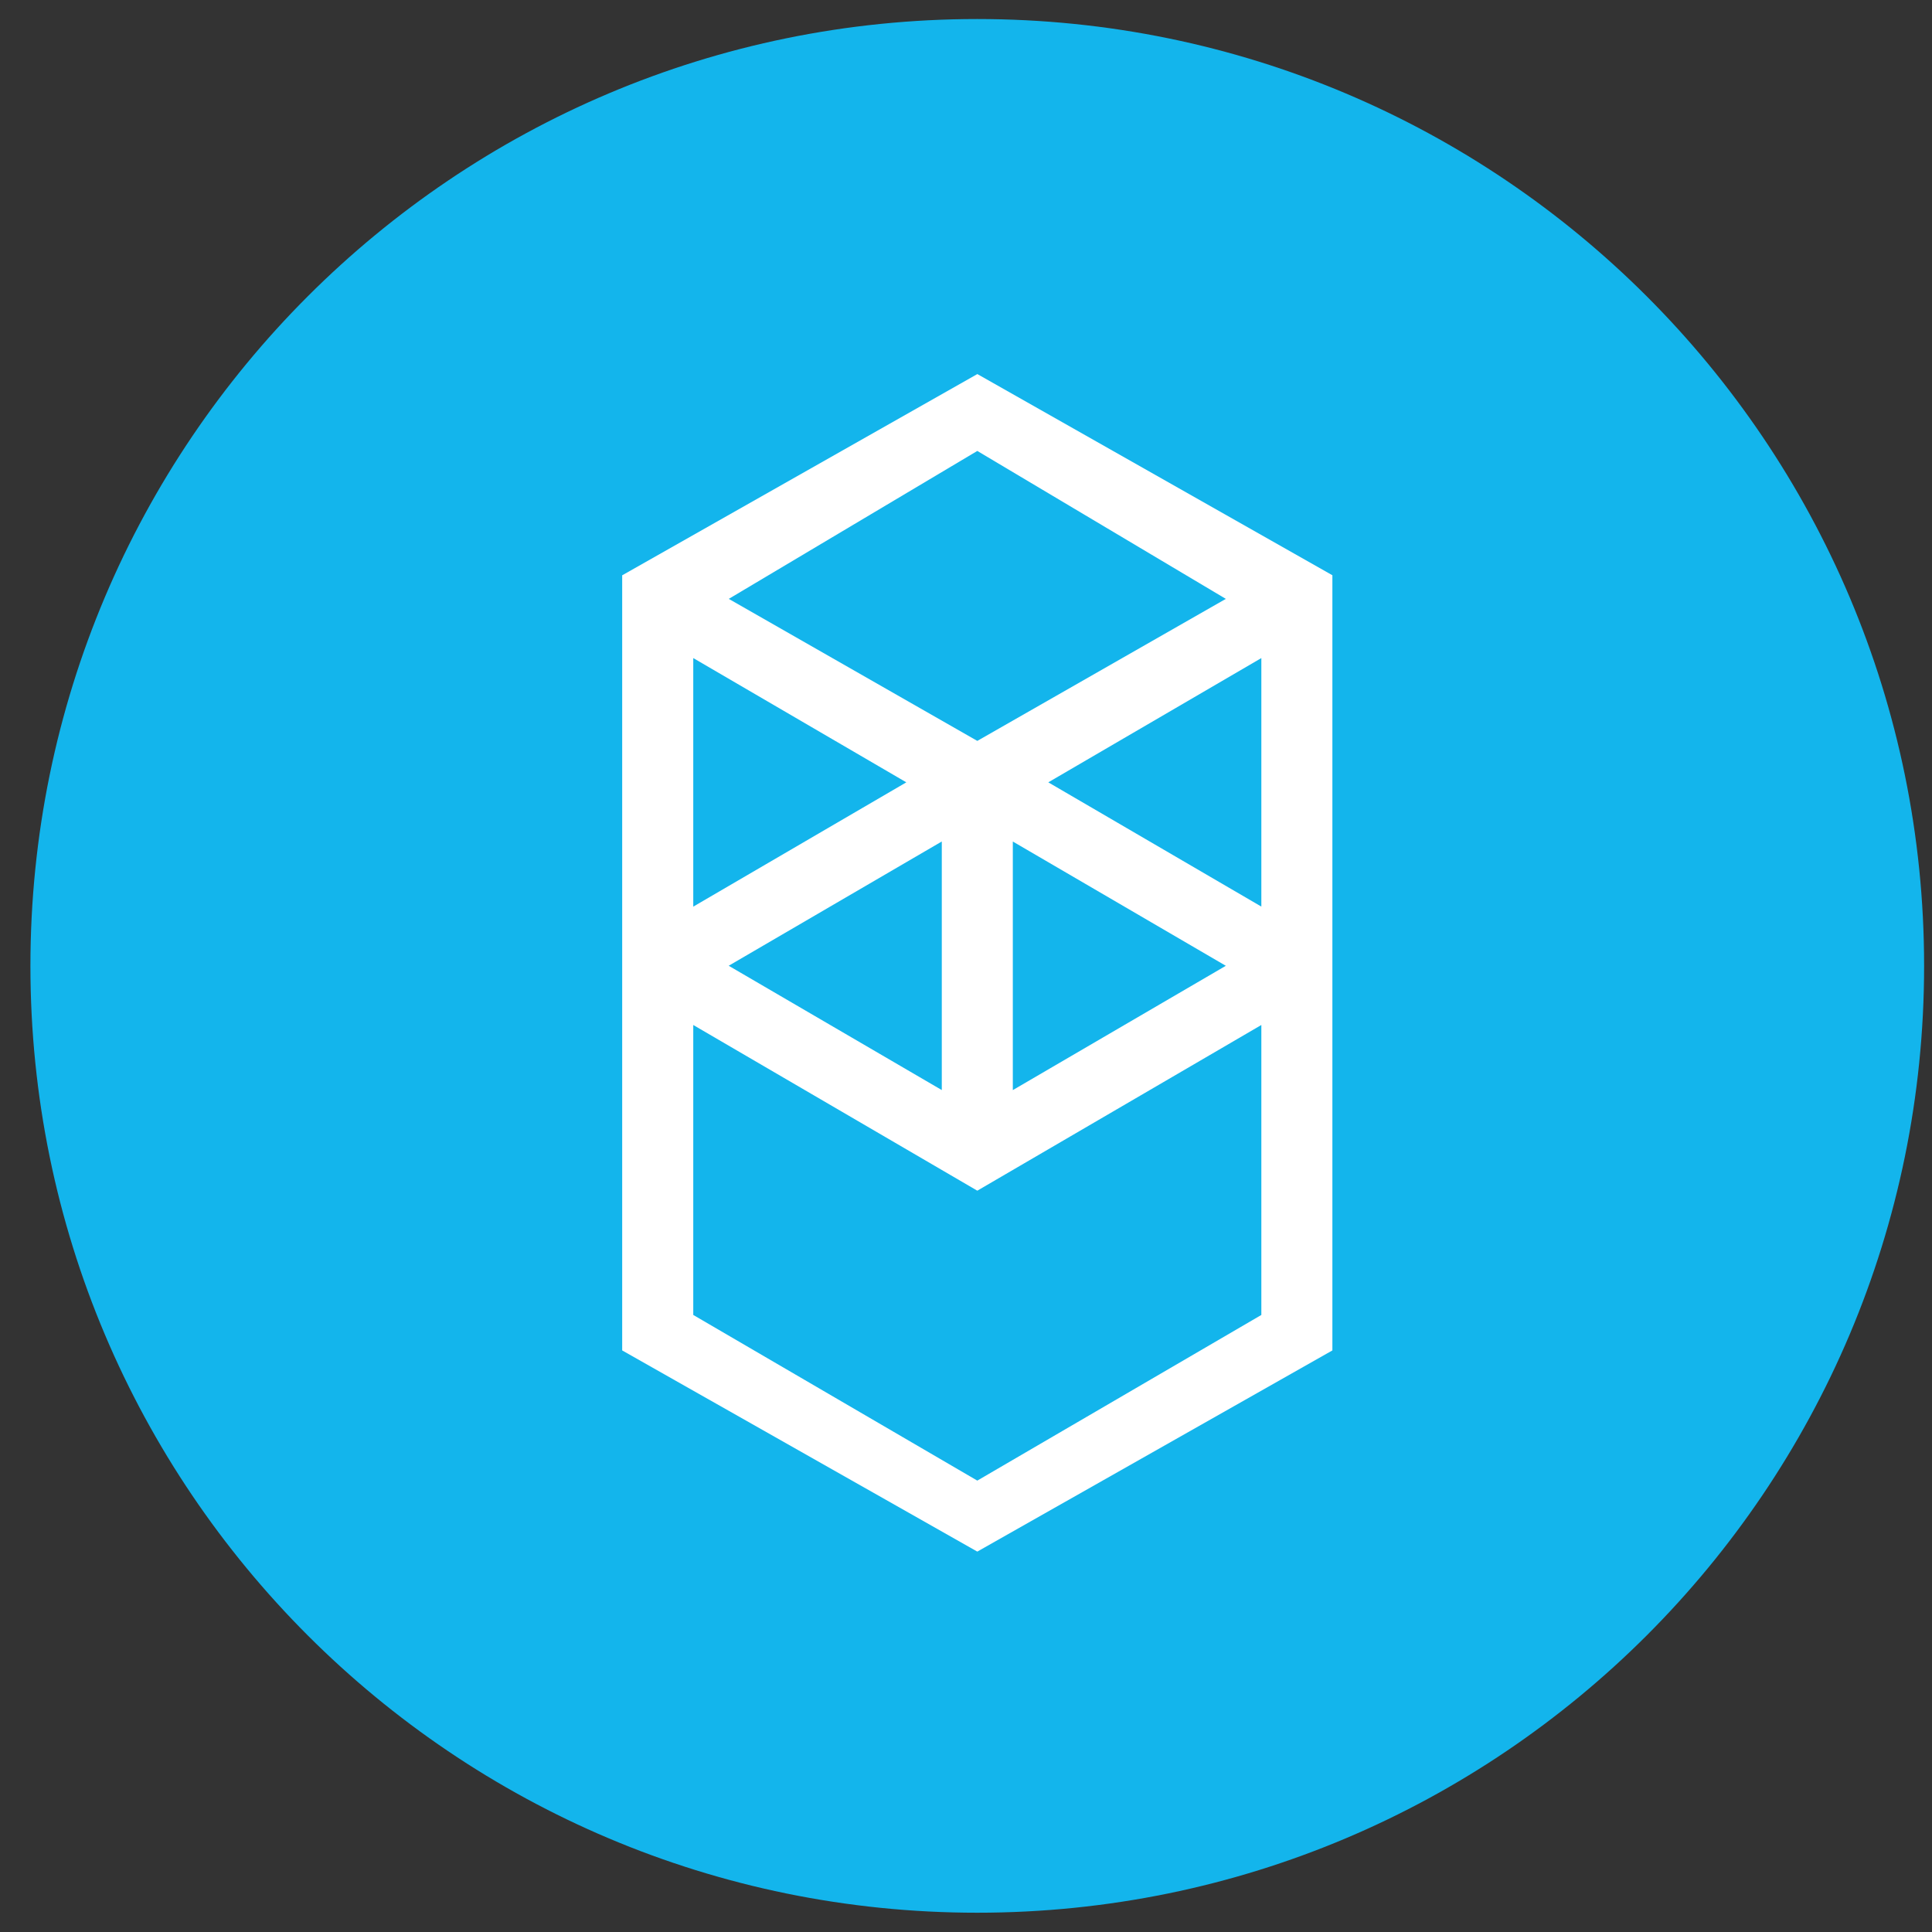
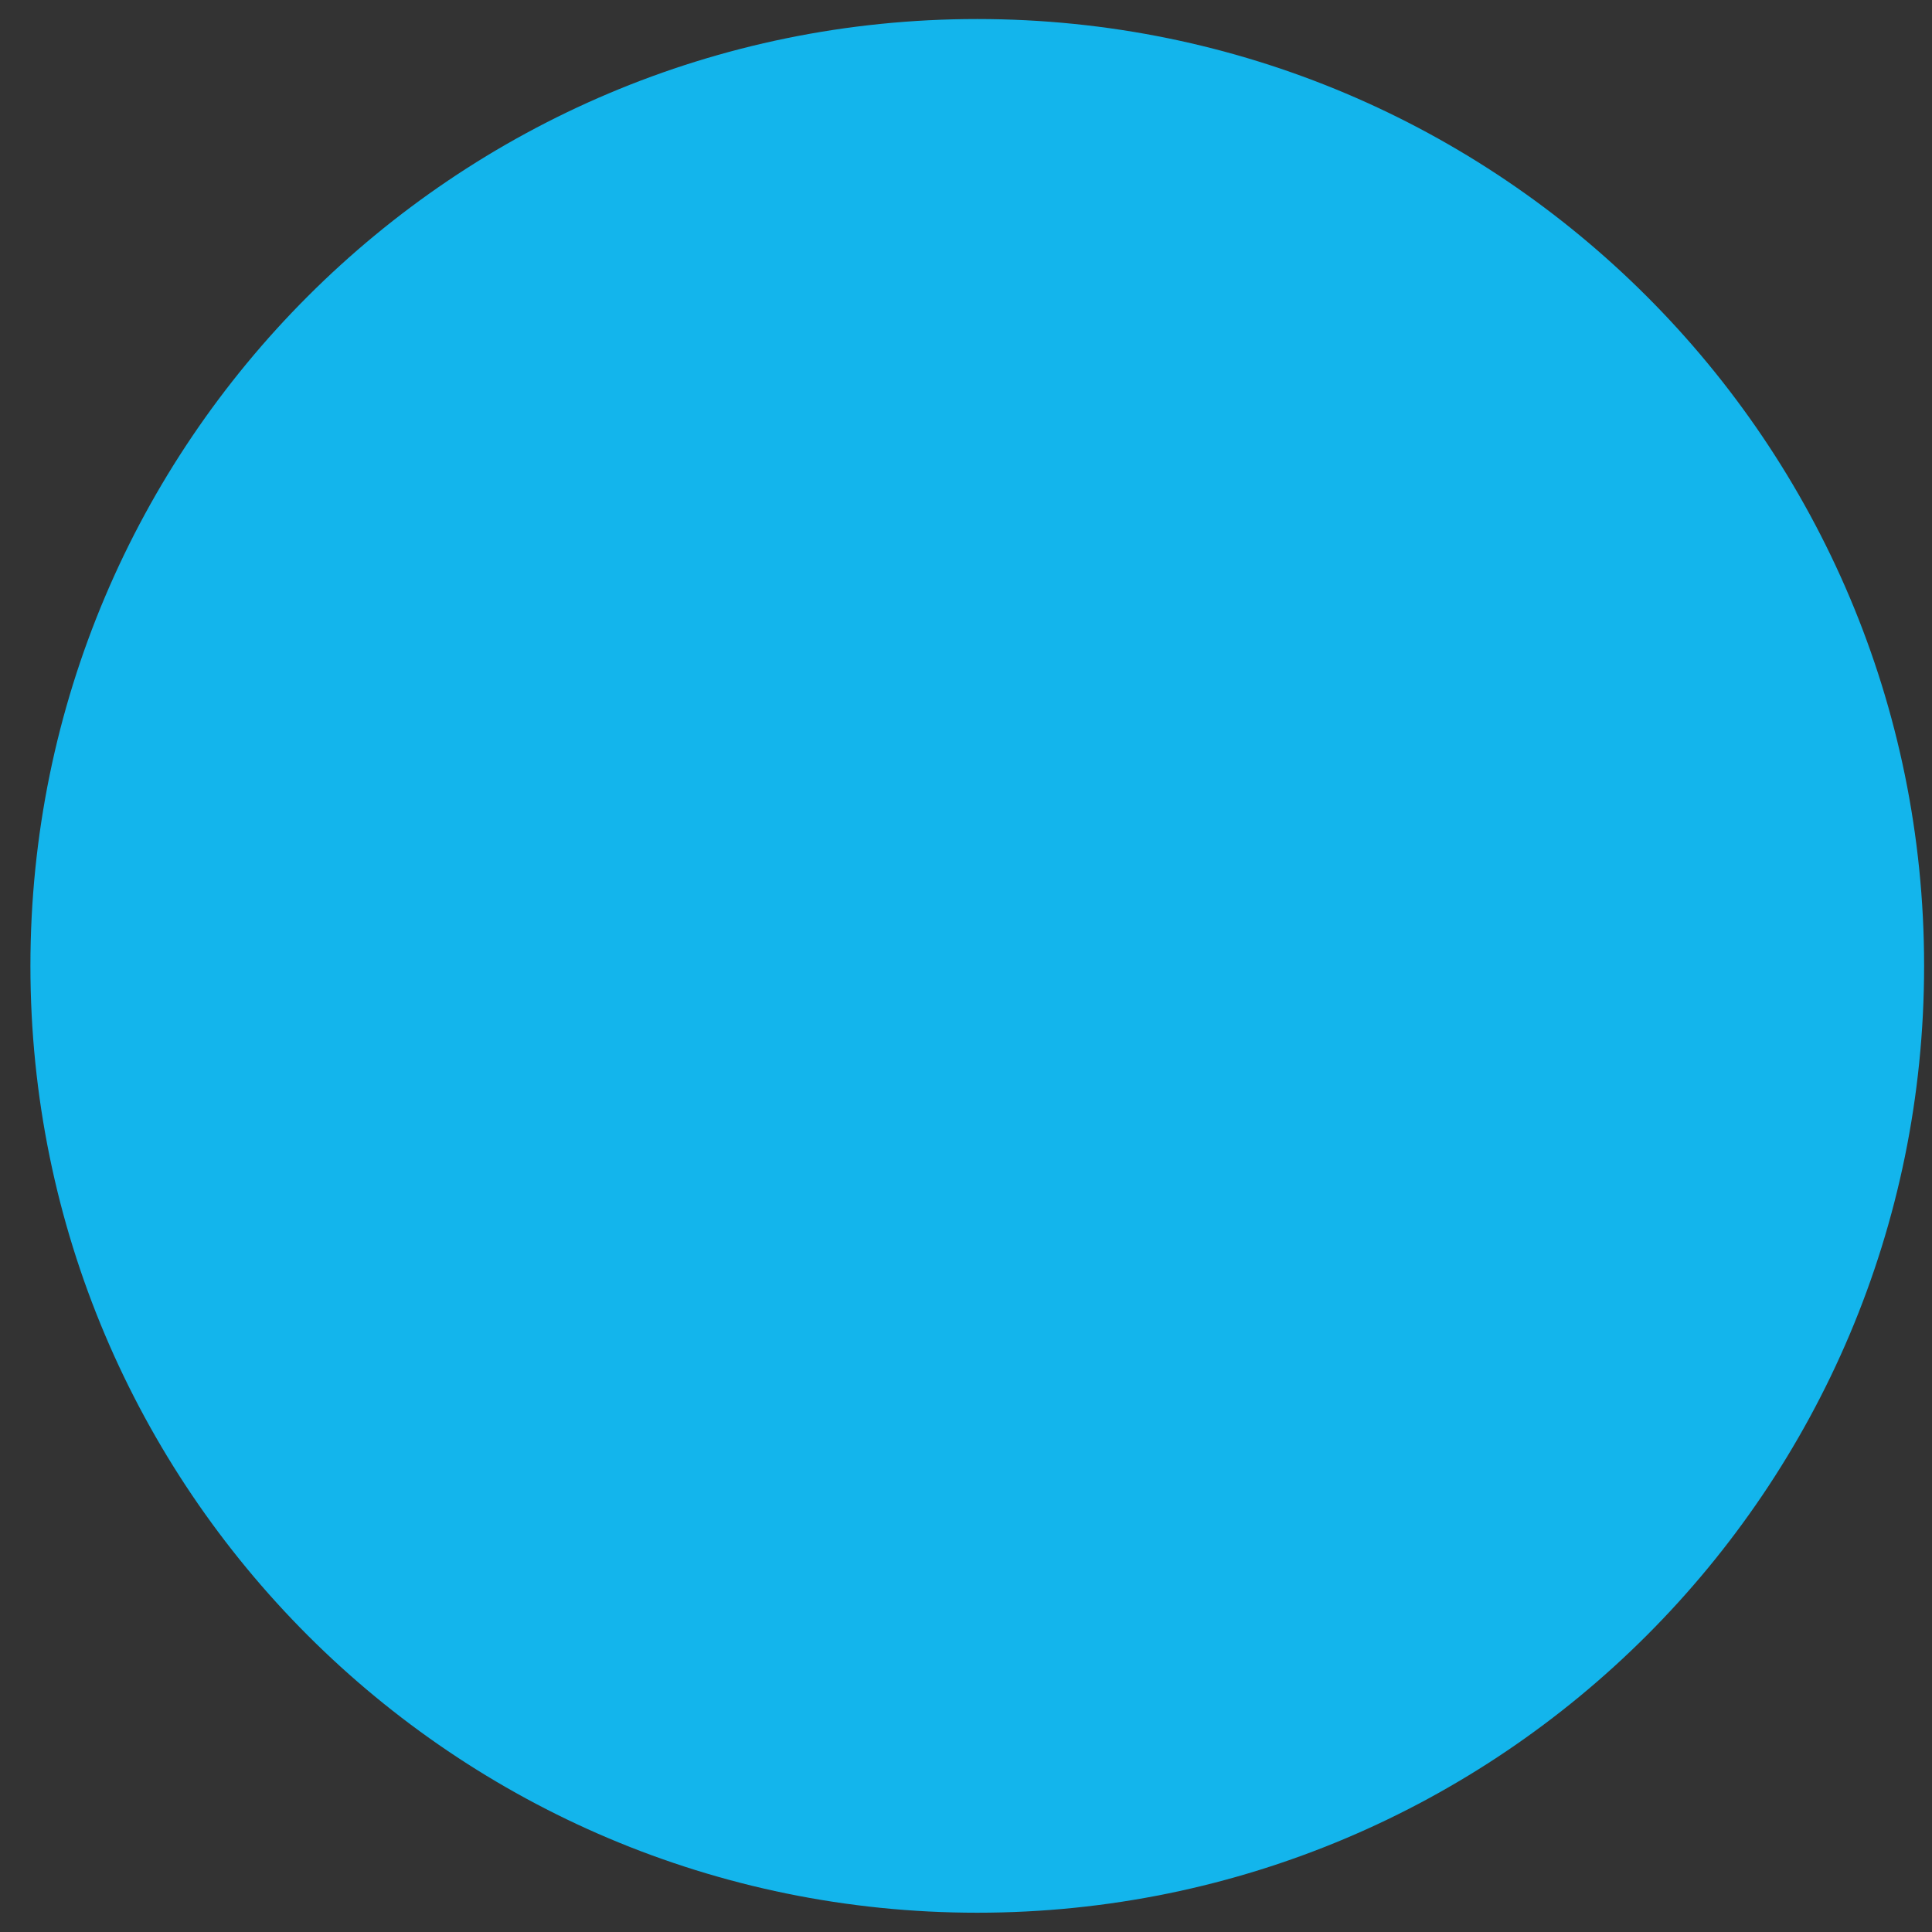
<svg xmlns="http://www.w3.org/2000/svg" width="47" height="47" viewBox="0 0 47 47" fill="none">
  <rect x="0" y="0" width="47" height="47" fill="#333333" stroke="none" />
  <path d="M23.774 46.531C36.495 46.531 46.808 36.218 46.808 23.497C46.808 10.775 36.495 0.463 23.774 0.463C11.052 0.463 0.74 10.775 0.74 23.497C0.74 36.218 11.052 46.531 23.774 46.531Z" fill="#13B5EC" />
-   <path fill-rule="evenodd" clip-rule="evenodd" d="M25.502 19.032L30.685 16.009V22.055L25.502 19.032ZM30.685 31.989L23.775 36.019L16.865 31.989V24.935L23.775 28.966L30.685 24.935V31.989ZM16.865 16.009L22.048 19.032L16.865 22.056V16.01V16.009ZM24.639 20.472L29.821 23.495L24.639 26.519V20.472ZM22.911 26.518L17.727 23.494L22.911 20.471V26.518ZM29.821 14.569L23.775 18.024L17.729 14.569L23.775 10.97L29.821 14.569ZM15.136 13.993V32.852L23.775 37.746L32.413 32.852V13.994L23.776 9.1L15.139 13.994L15.136 13.993Z" fill="white" />
</svg>